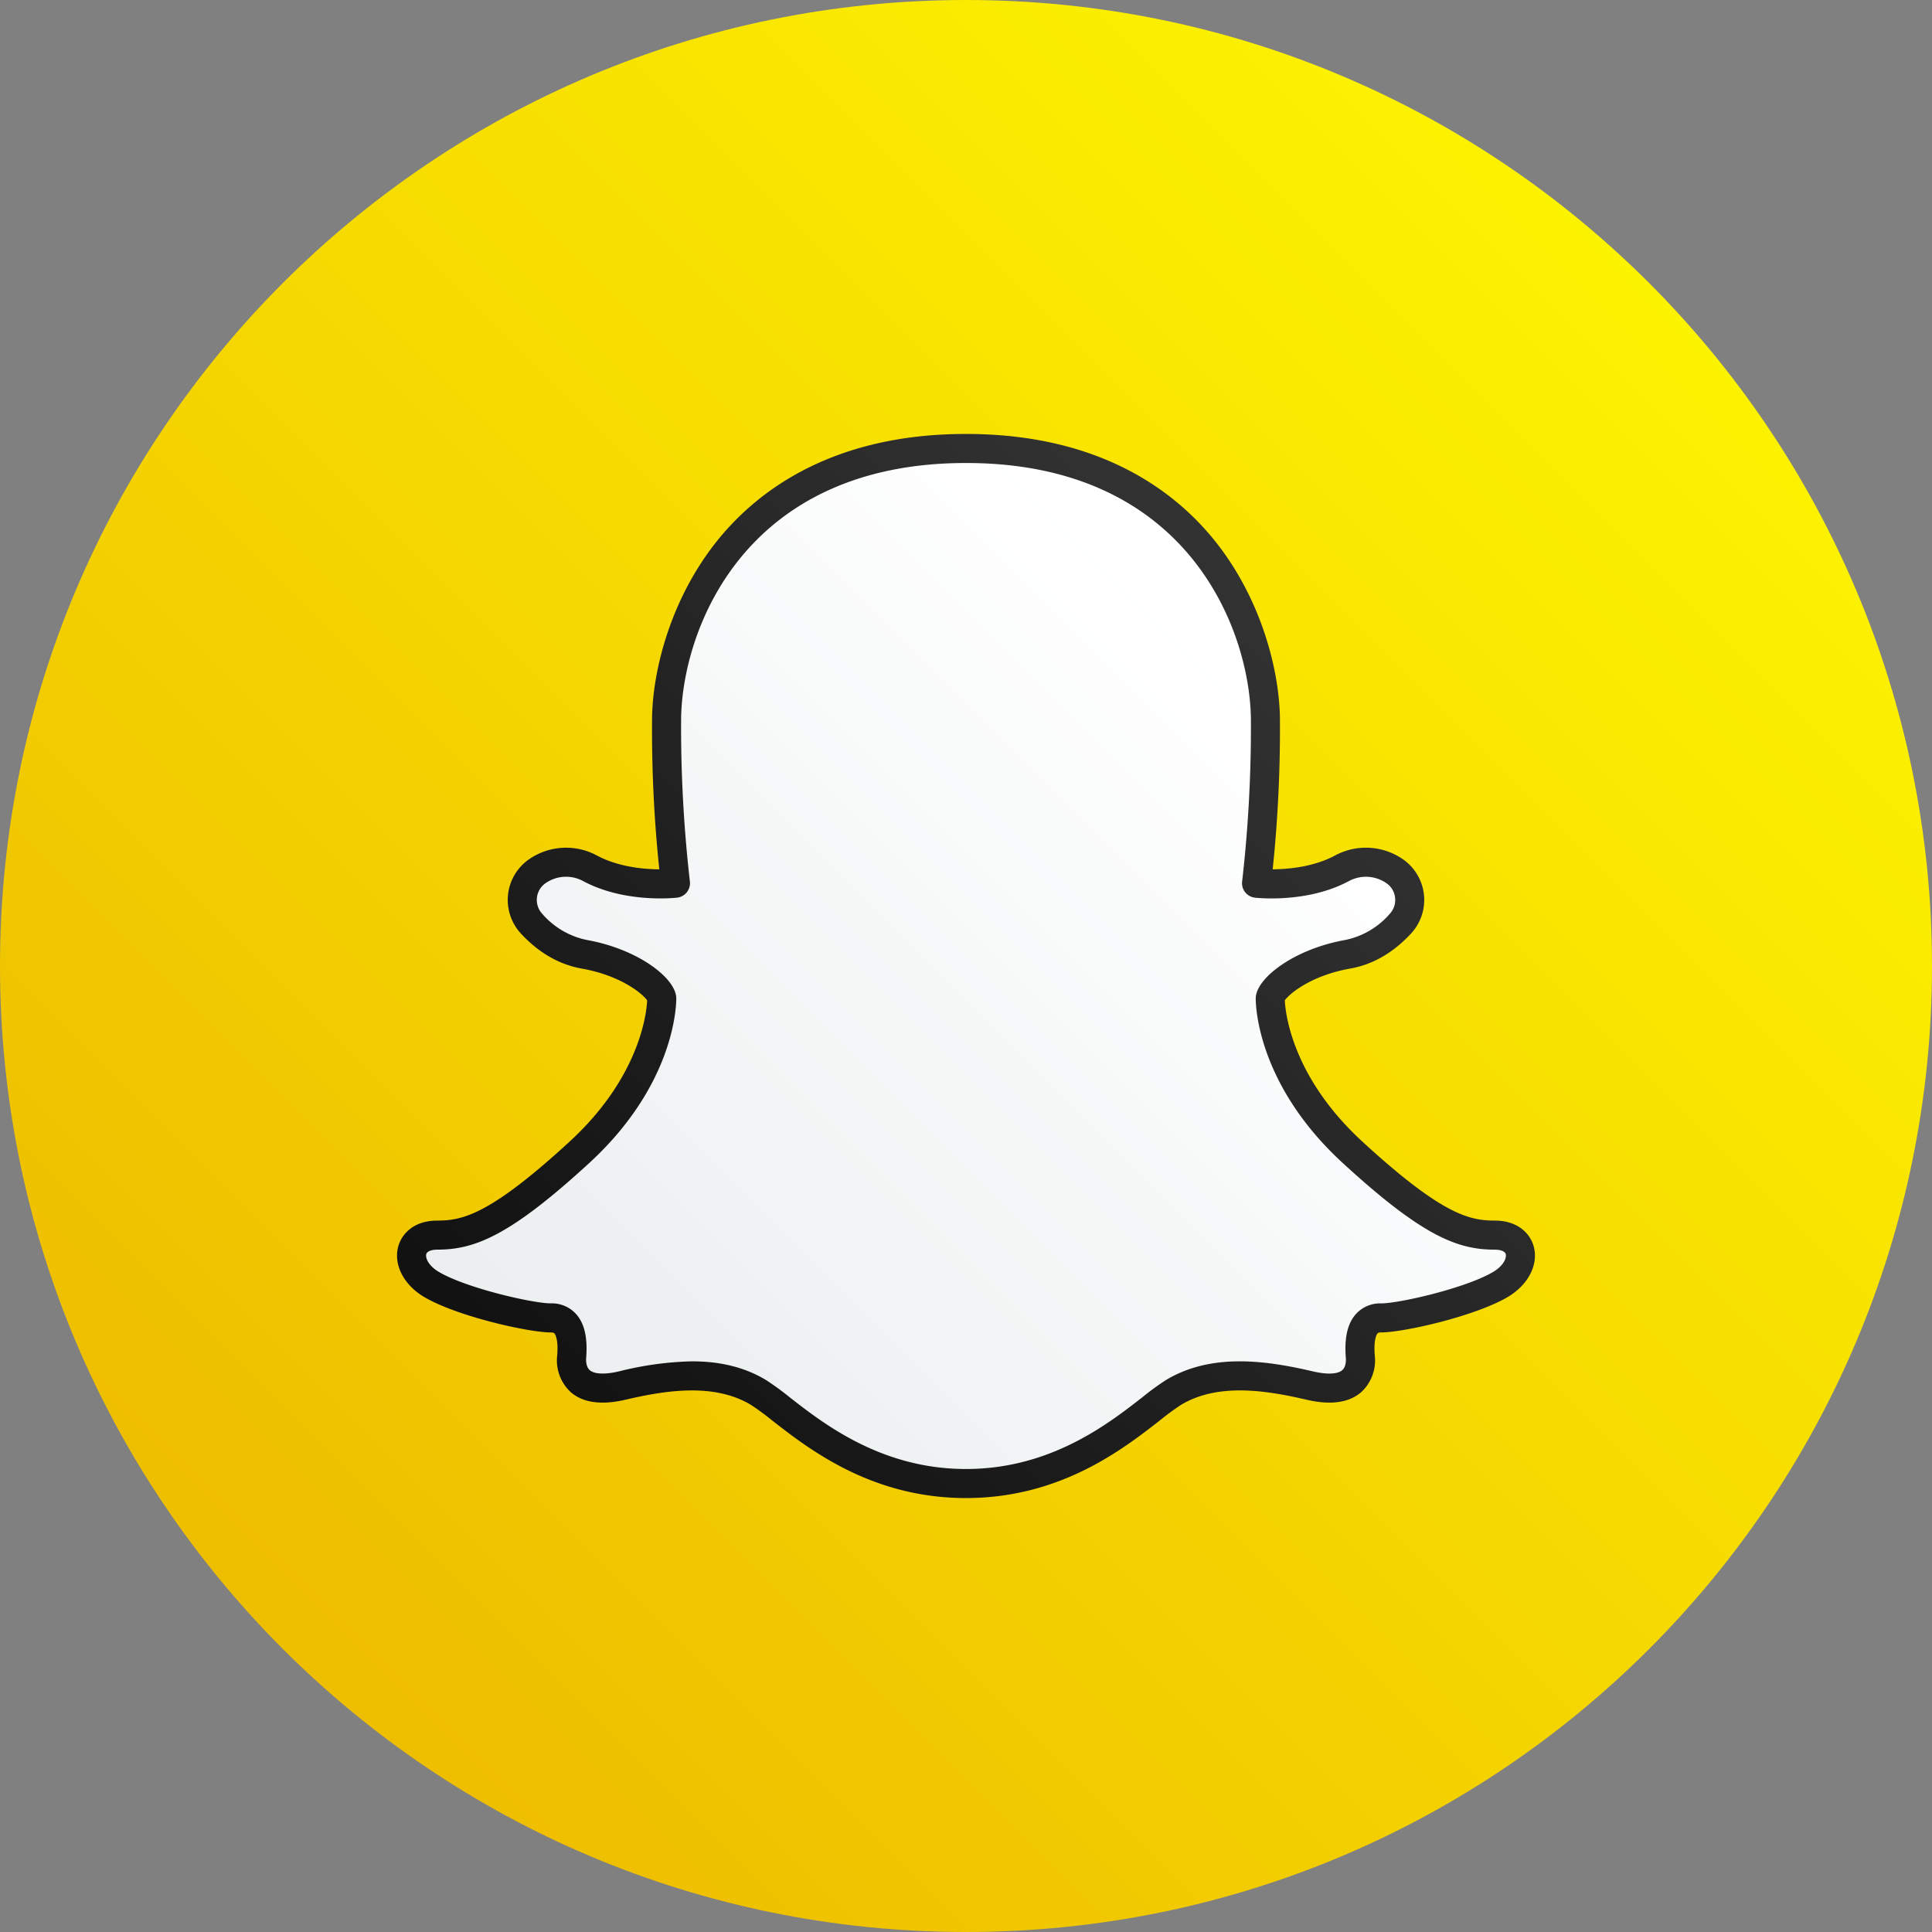
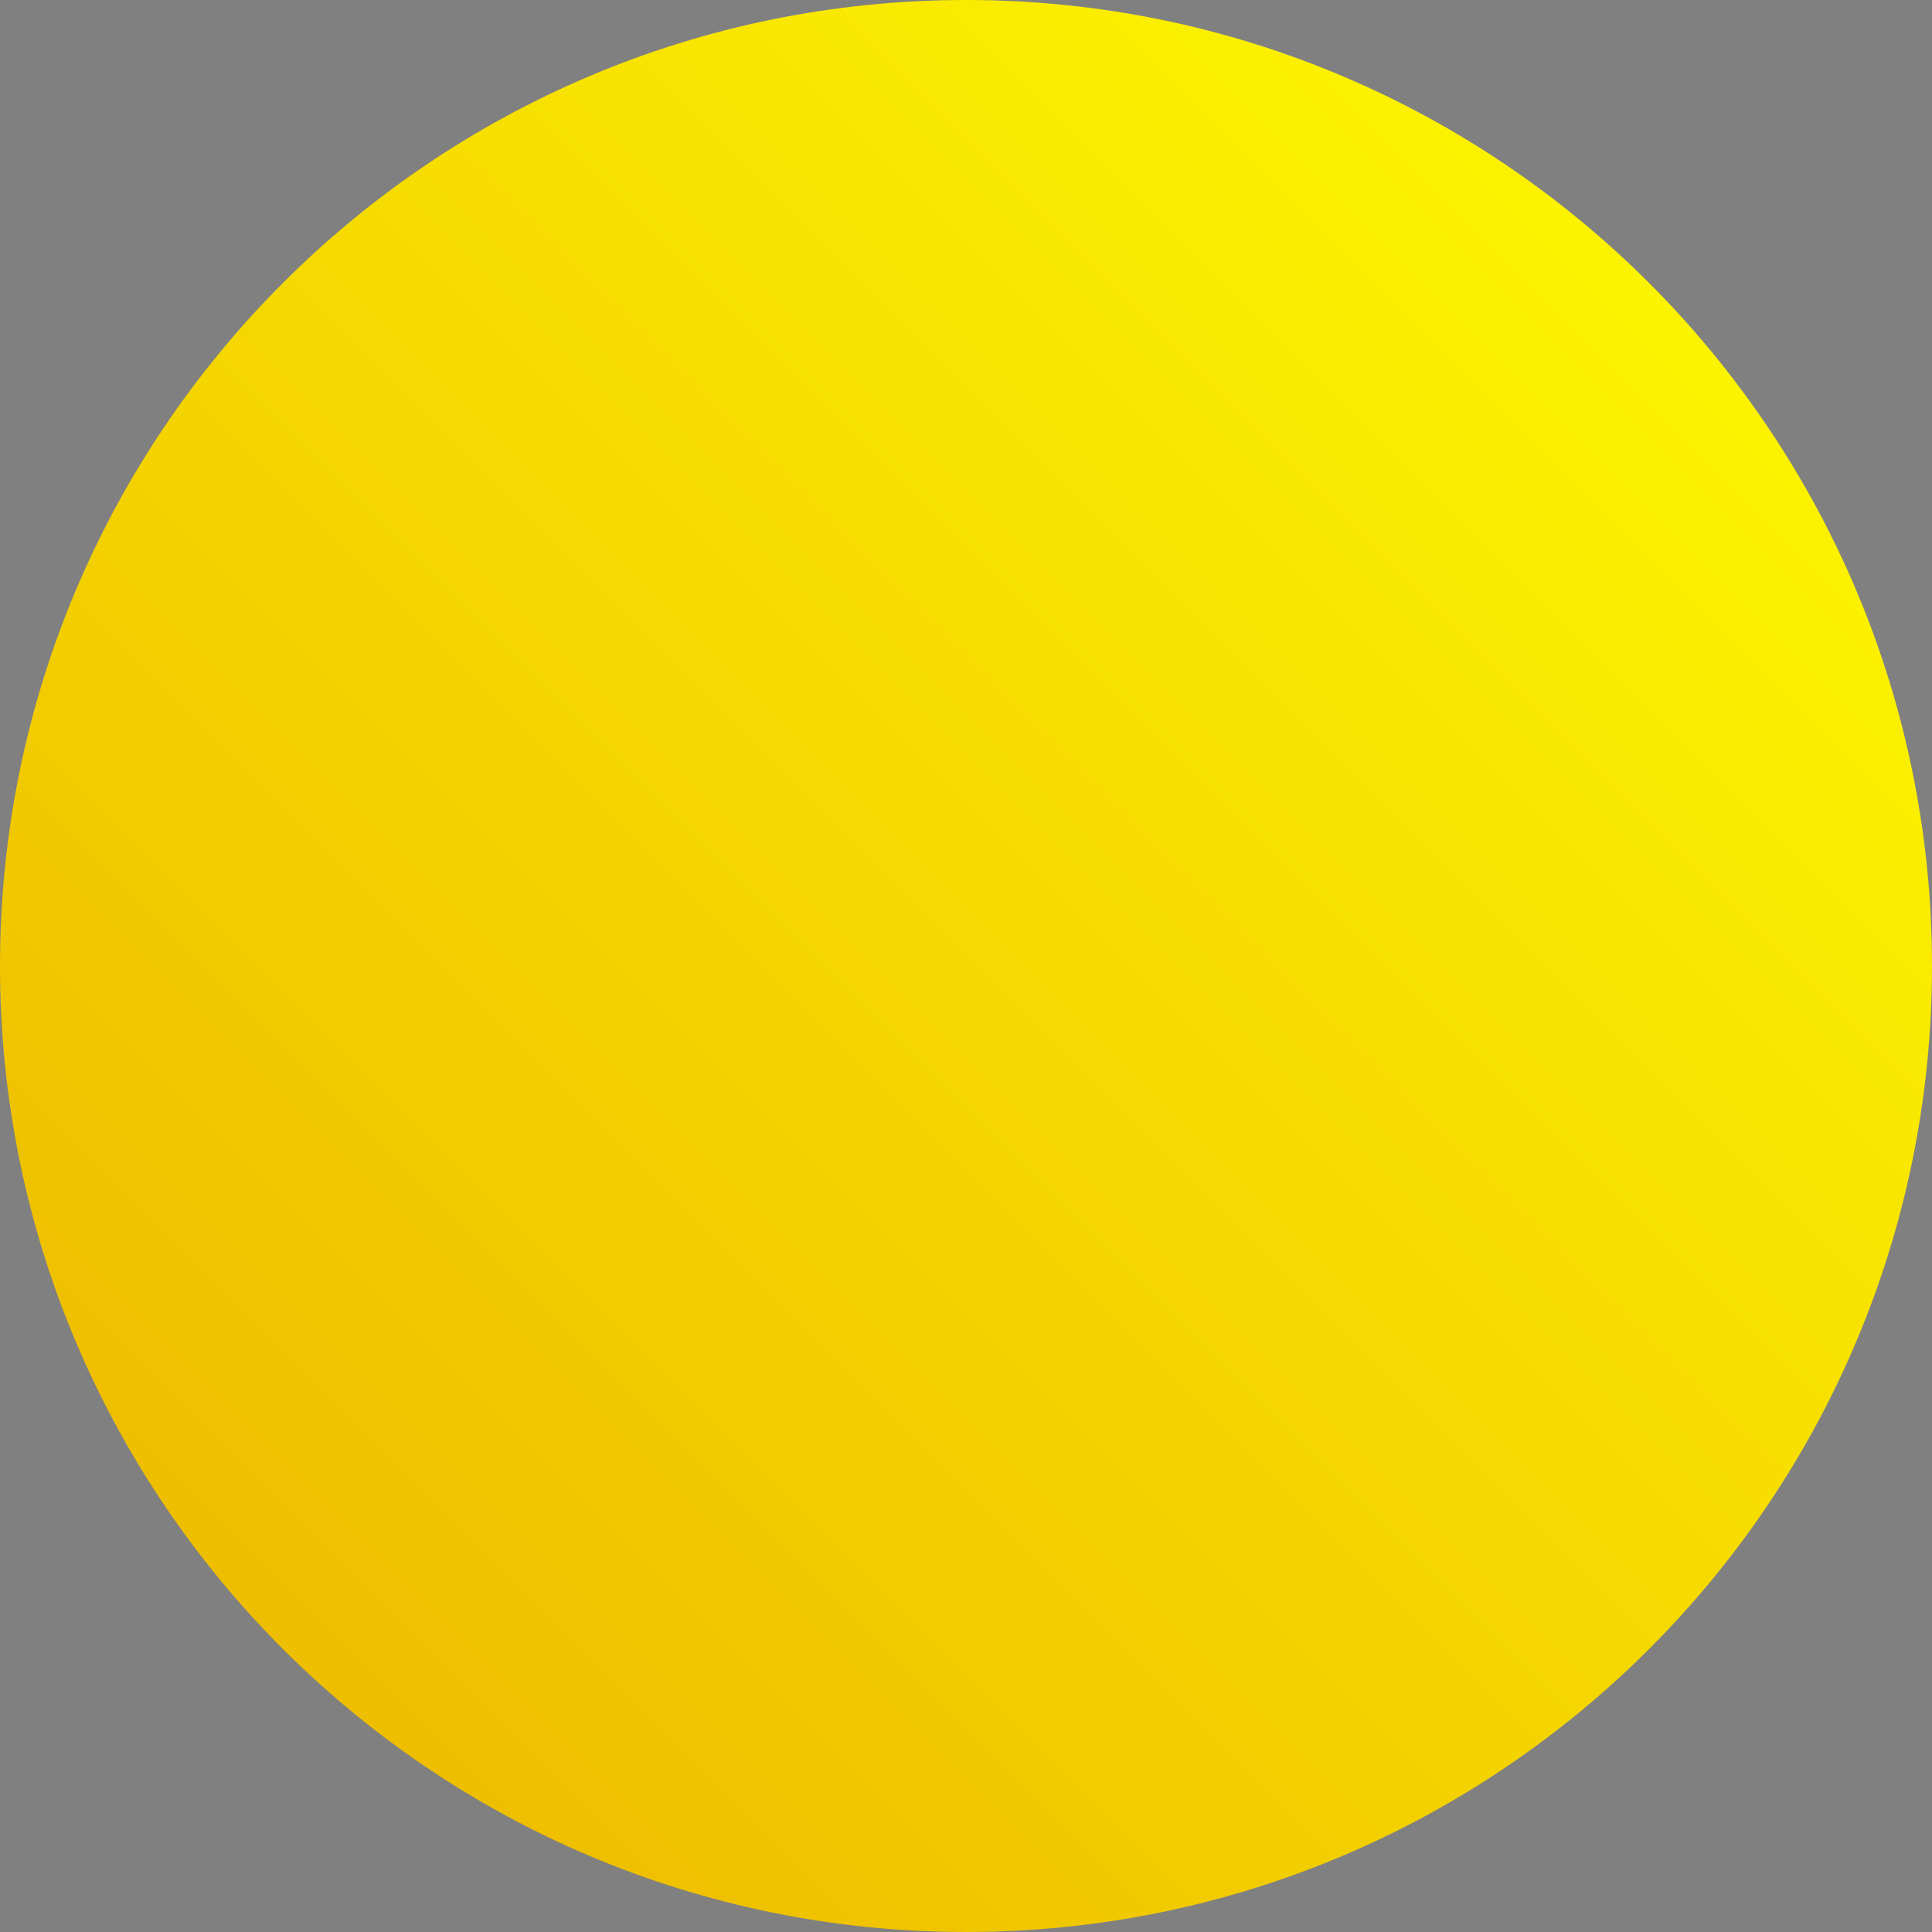
<svg xmlns="http://www.w3.org/2000/svg" data-name="Layer 1" id="Layer_1" viewBox="0 0 512 512">
  <rect x="0" y="0" width="512" height="512" fill="#808080" stroke="none" />
  <defs>
    <style>.cls-1{fill:url(#linear-gradient);}.cls-2{fill:url(#linear-gradient-2);}.cls-3{fill:url(#linear-gradient-3);}</style>
    <linearGradient gradientUnits="userSpaceOnUse" id="linear-gradient" x1="-4.796" x2="505.97" y1="516.796" y2="6.03">
      <stop offset="0" stop-color="#ebb200" />
      <stop offset="1" stop-color="#fffd00" />
    </linearGradient>
    <linearGradient gradientUnits="userSpaceOnUse" id="linear-gradient-2" x1="92.514" x2="344.845" y1="445.915" y2="193.584">
      <stop offset="0" stop-color="#e4e9ea" />
      <stop offset="1" stop-color="#fff" />
    </linearGradient>
    <linearGradient gradientUnits="userSpaceOnUse" id="linear-gradient-3" x1="150.446" x2="357.991" y1="387.984" y2="180.439">
      <stop offset="0" stop-color="#111" />
      <stop offset="1" stop-color="#323232" />
    </linearGradient>
  </defs>
  <title />
  <path class="cls-1" d="M256,0C114.615,0,0,114.615,0,256S114.615,512,256,512,512,397.385,512,256,397.385,0,256,0Z" />
-   <path class="cls-2" d="M256,393.15c29.551,0,47.079-19.384,55-24.138,10.91-6.551,24.346-4.572,36.079-1.829s13.749-3.474,13.418-7.68,0-10.241,5.5-10.241,23.613-4.206,31.5-8.777,7-13.167-1.375-13.167-16.774-2.743-37.673-21.944-21.816-38.4-21.816-40.779,7.493-9.387,20.533-11.7a25.27,25.27,0,0,0,13.931-8.073,9.261,9.261,0,0,0-1.3-13.806h0a13.283,13.283,0,0,0-14.127-.922C345.574,235.518,333,234.056,333,234.056a360.531,360.531,0,0,0,2.347-43.888c-.367-21.944-15.766-71.318-79.344-71.318s-78.977,49.374-79.344,71.318A360.416,360.416,0,0,0,179,234.056s-12.578,1.462-22.665-3.966a13.283,13.283,0,0,0-14.127.922h0a9.261,9.261,0,0,0-1.3,13.806,25.27,25.27,0,0,0,13.931,8.073c13.04,2.317,20.533,9.326,20.533,11.7s-.917,21.578-21.816,40.779-29.3,21.944-37.673,21.944-9.258,8.6-1.375,13.167,26,8.777,31.5,8.777,5.831,6.035,5.5,10.241,1.686,10.423,13.418,7.68,25.169-4.722,36.08,1.829C208.921,373.766,226.449,393.15,256,393.15Z" />
-   <path class="cls-3" d="M256,397c-25,0-41.578-12.926-51.483-20.649a66.727,66.727,0,0,0-5.5-4.039c-9.661-5.8-22.216-3.954-33.221-1.38-6.373,1.491-11.255.828-14.51-1.969a11.435,11.435,0,0,1-3.623-9.762c.347-4.413-.562-5.639-.748-5.84-.069-.075-.23-.249-.913-.249-5.879,0-24.655-4.209-33.427-9.3-5.517-3.2-8.349-8.6-7.047-13.443.9-3.337,4.088-6.9,10.353-6.9,6.723,0,14-1.575,35.068-20.929,18.7-17.184,20.4-34.2,20.556-37.425-1.121-1.657-6.833-6.567-17.341-8.433-5.95-1.057-11.359-4.167-16.078-9.243a13.11,13.11,0,0,1,1.855-19.537,17.225,17.225,0,0,1,18.219-1.2c5.683,3.057,12.425,3.65,16.559,3.679a357.305,357.305,0,0,1-1.915-40.276c.2-12.256,4.722-30.829,16.789-46.2C199.945,130.717,219.868,115,256,115s56.054,15.717,66.4,28.9c12.066,15.37,16.584,33.944,16.79,46.2a357.48,357.48,0,0,1-1.916,40.276c4.131-.028,10.875-.62,16.558-3.679a17.229,17.229,0,0,1,18.22,1.2,13.11,13.11,0,0,1,1.854,19.538c-4.716,5.076-10.126,8.186-16.077,9.243-10.508,1.866-16.221,6.776-17.341,8.433.152,3.227,1.852,20.24,20.556,37.425,21.067,19.354,28.346,20.929,35.069,20.929,6.263,0,9.454,3.566,10.352,6.9,1.3,4.842-1.529,10.244-7.046,13.443-8.773,5.088-27.549,9.3-33.428,9.3-.683,0-.844.174-.913.249-.186.2-1.1,1.427-.749,5.84a11.433,11.433,0,0,1-3.621,9.762c-3.255,2.8-8.137,3.46-14.512,1.969-11.006-2.573-23.558-4.421-33.221,1.38a66.571,66.571,0,0,0-5.5,4.039C297.578,384.074,281,397,256,397Zm-72.56-36.232c6.756,0,13.456,1.287,19.544,4.942a70.489,70.489,0,0,1,6.267,4.569c9.125,7.114,24.4,19.021,46.749,19.021s37.624-11.907,46.749-19.021a70.493,70.493,0,0,1,6.266-4.569c12.022-7.215,26.43-5.2,38.938-2.276,3.686.863,6.509.749,7.741-.311,1.035-.89,1.018-2.617.963-3.318-.423-5.38.484-9.2,2.77-11.671A8.635,8.635,0,0,1,366,345.412c4.787,0,22.211-3.993,29.565-8.257,3-1.74,3.722-3.857,3.473-4.783-.238-.887-1.663-1.2-2.916-1.2-9.915,0-19.271-3.658-40.278-22.959-22.415-20.593-23.062-41.319-23.062-43.615,0-5.325,10.139-13.082,23.709-15.493a21.2,21.2,0,0,0,11.785-6.9,5.39,5.39,0,0,0,1.442-4.235,5.328,5.328,0,0,0-2.194-3.84,9.488,9.488,0,0,0-10.035-.641c-11.027,5.933-24.368,4.464-24.932,4.4a3.848,3.848,0,0,1-3.376-4.3,359.95,359.95,0,0,0,2.319-43.352C331.1,166.874,314.822,122.7,256,122.7s-75.1,44.174-75.495,67.532a359.714,359.714,0,0,0,2.319,43.352,3.85,3.85,0,0,1-3.376,4.3c-.565.065-13.906,1.534-24.933-4.4a9.488,9.488,0,0,0-10.034.641,5.333,5.333,0,0,0-2.194,3.841,5.391,5.391,0,0,0,1.441,4.234,21.214,21.214,0,0,0,11.786,6.9c13.569,2.411,23.708,10.168,23.708,15.493,0,2.3-.646,23.023-23.06,43.615-21.008,19.3-30.363,22.959-40.278,22.959-1.254,0-2.679.317-2.918,1.2-.249.926.474,3.043,3.474,4.783,7.355,4.264,24.777,8.257,29.565,8.257a8.63,8.63,0,0,1,6.567,2.722c2.287,2.474,3.194,6.291,2.77,11.671-.054.7-.072,2.428.964,3.318,1.234,1.059,4.054,1.174,7.74.311A86.282,86.282,0,0,1,183.44,360.768Z" />
</svg>